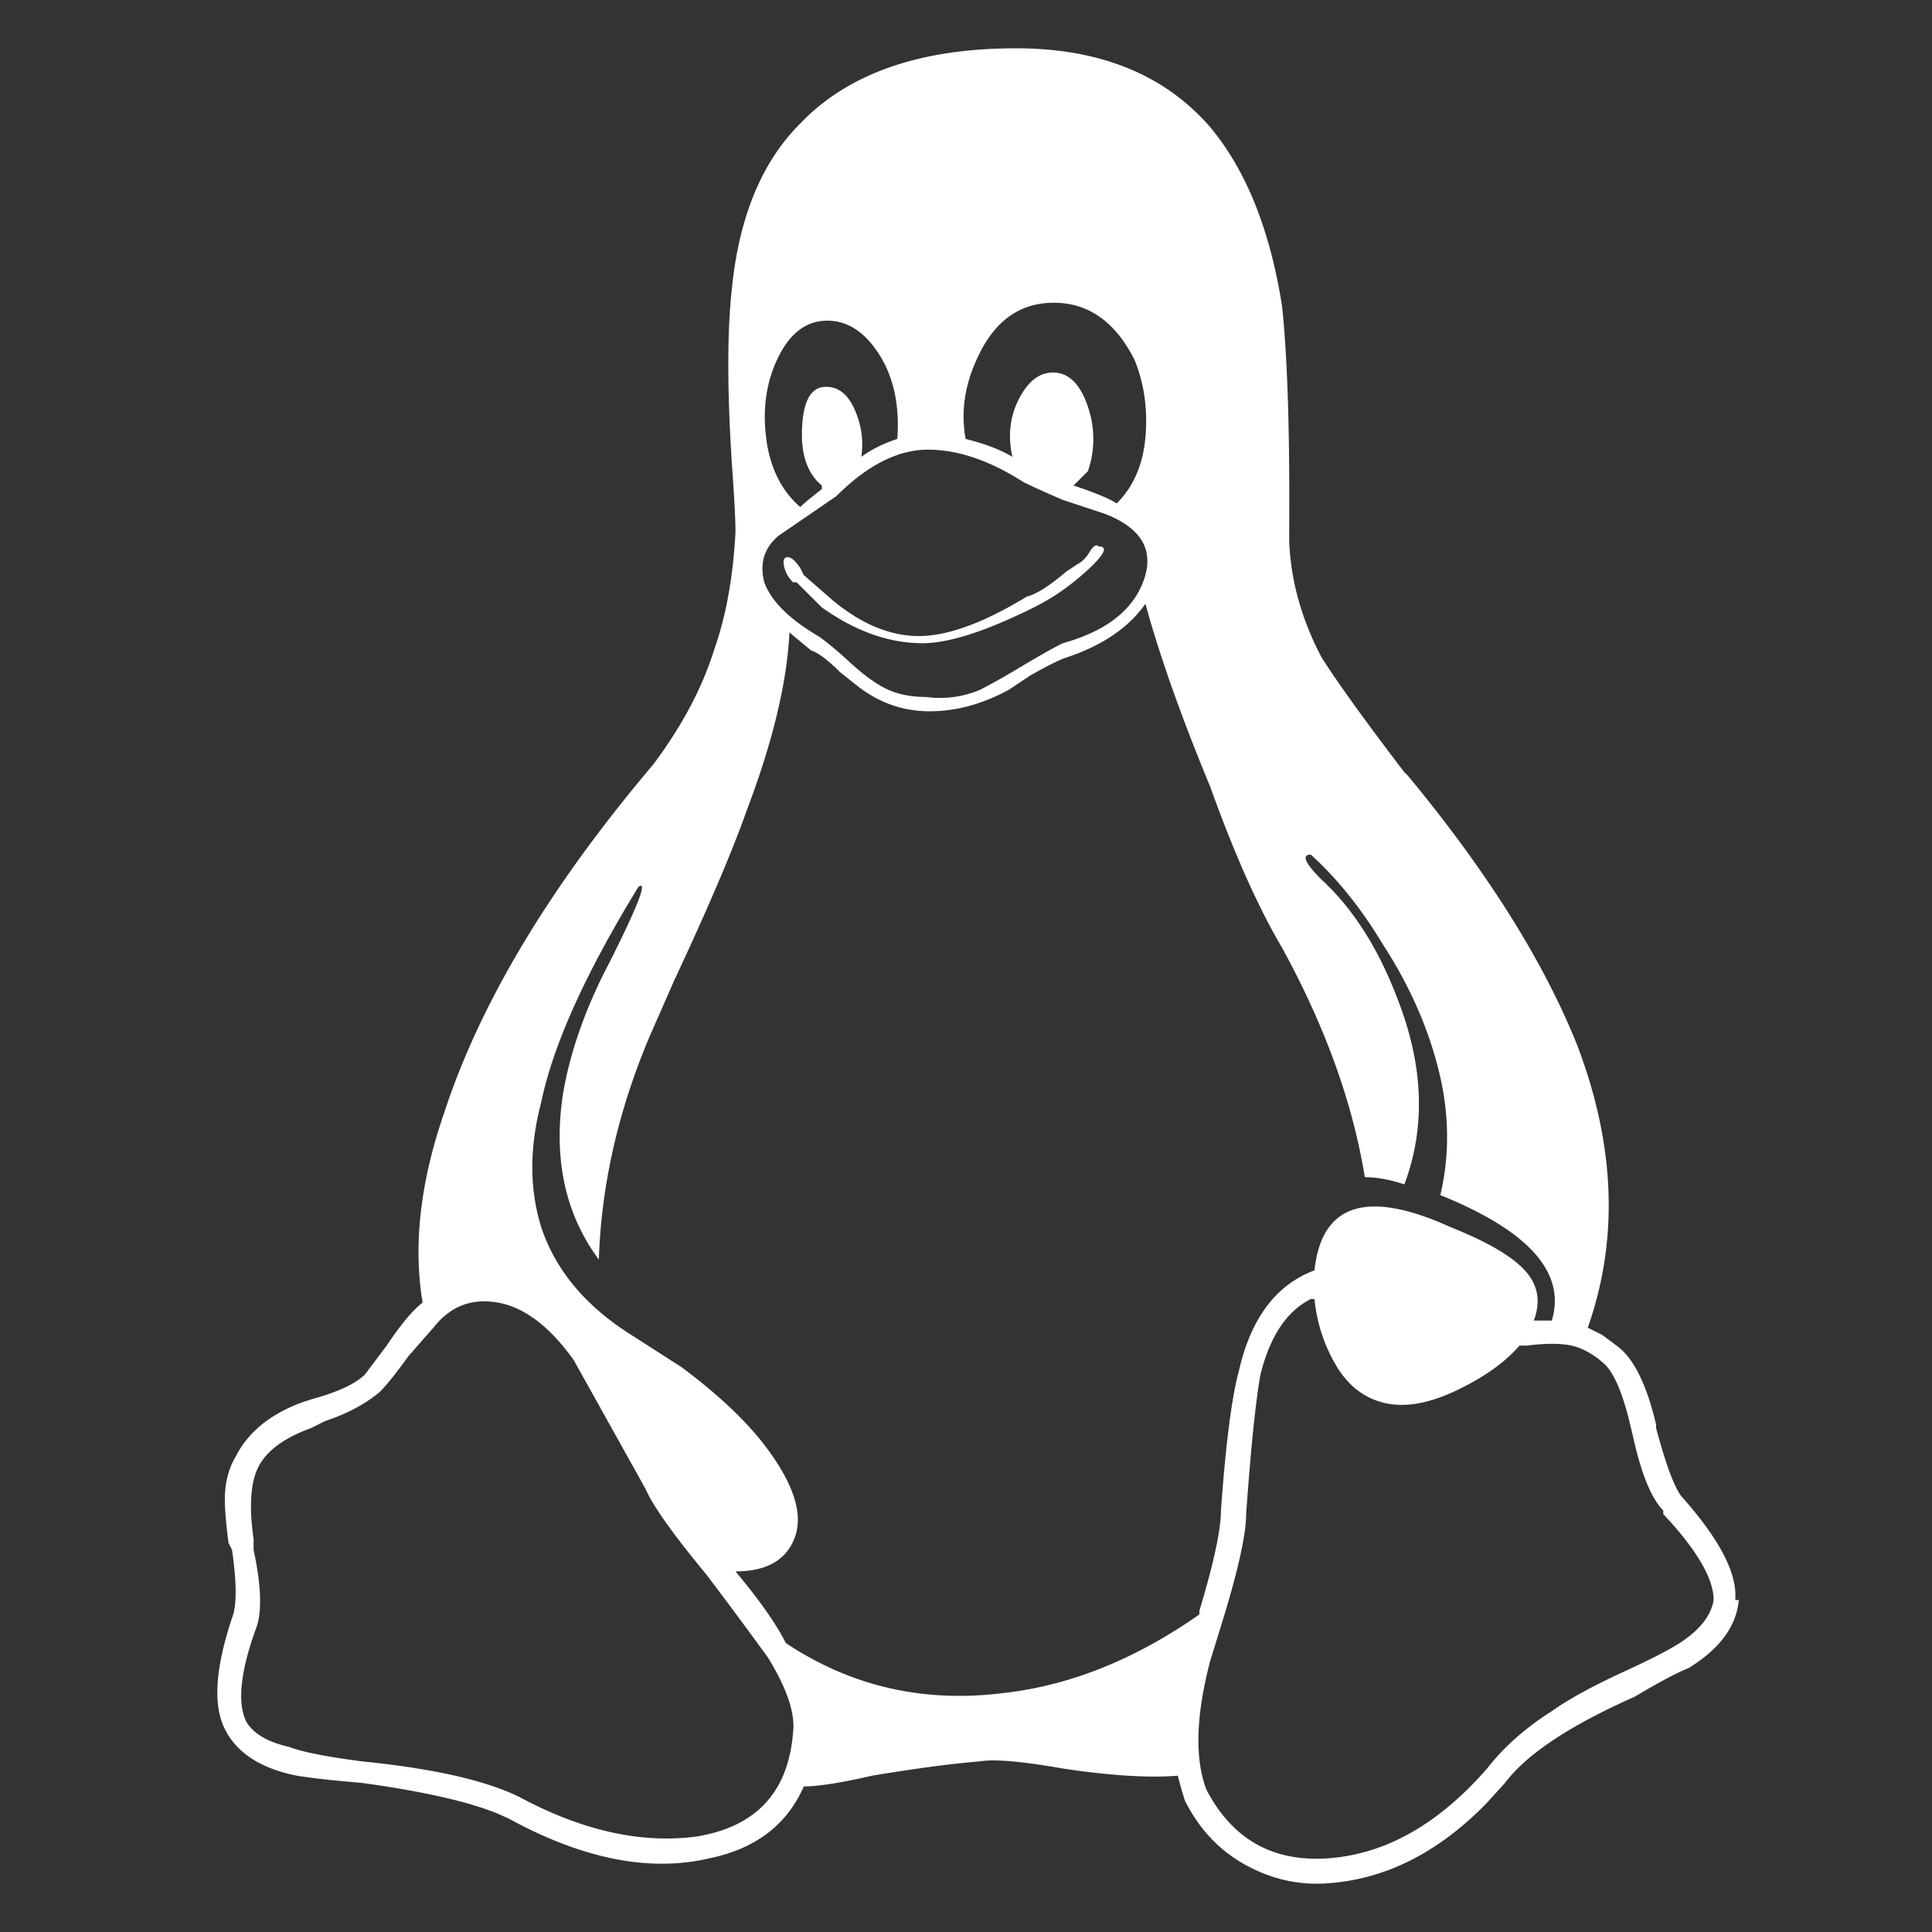
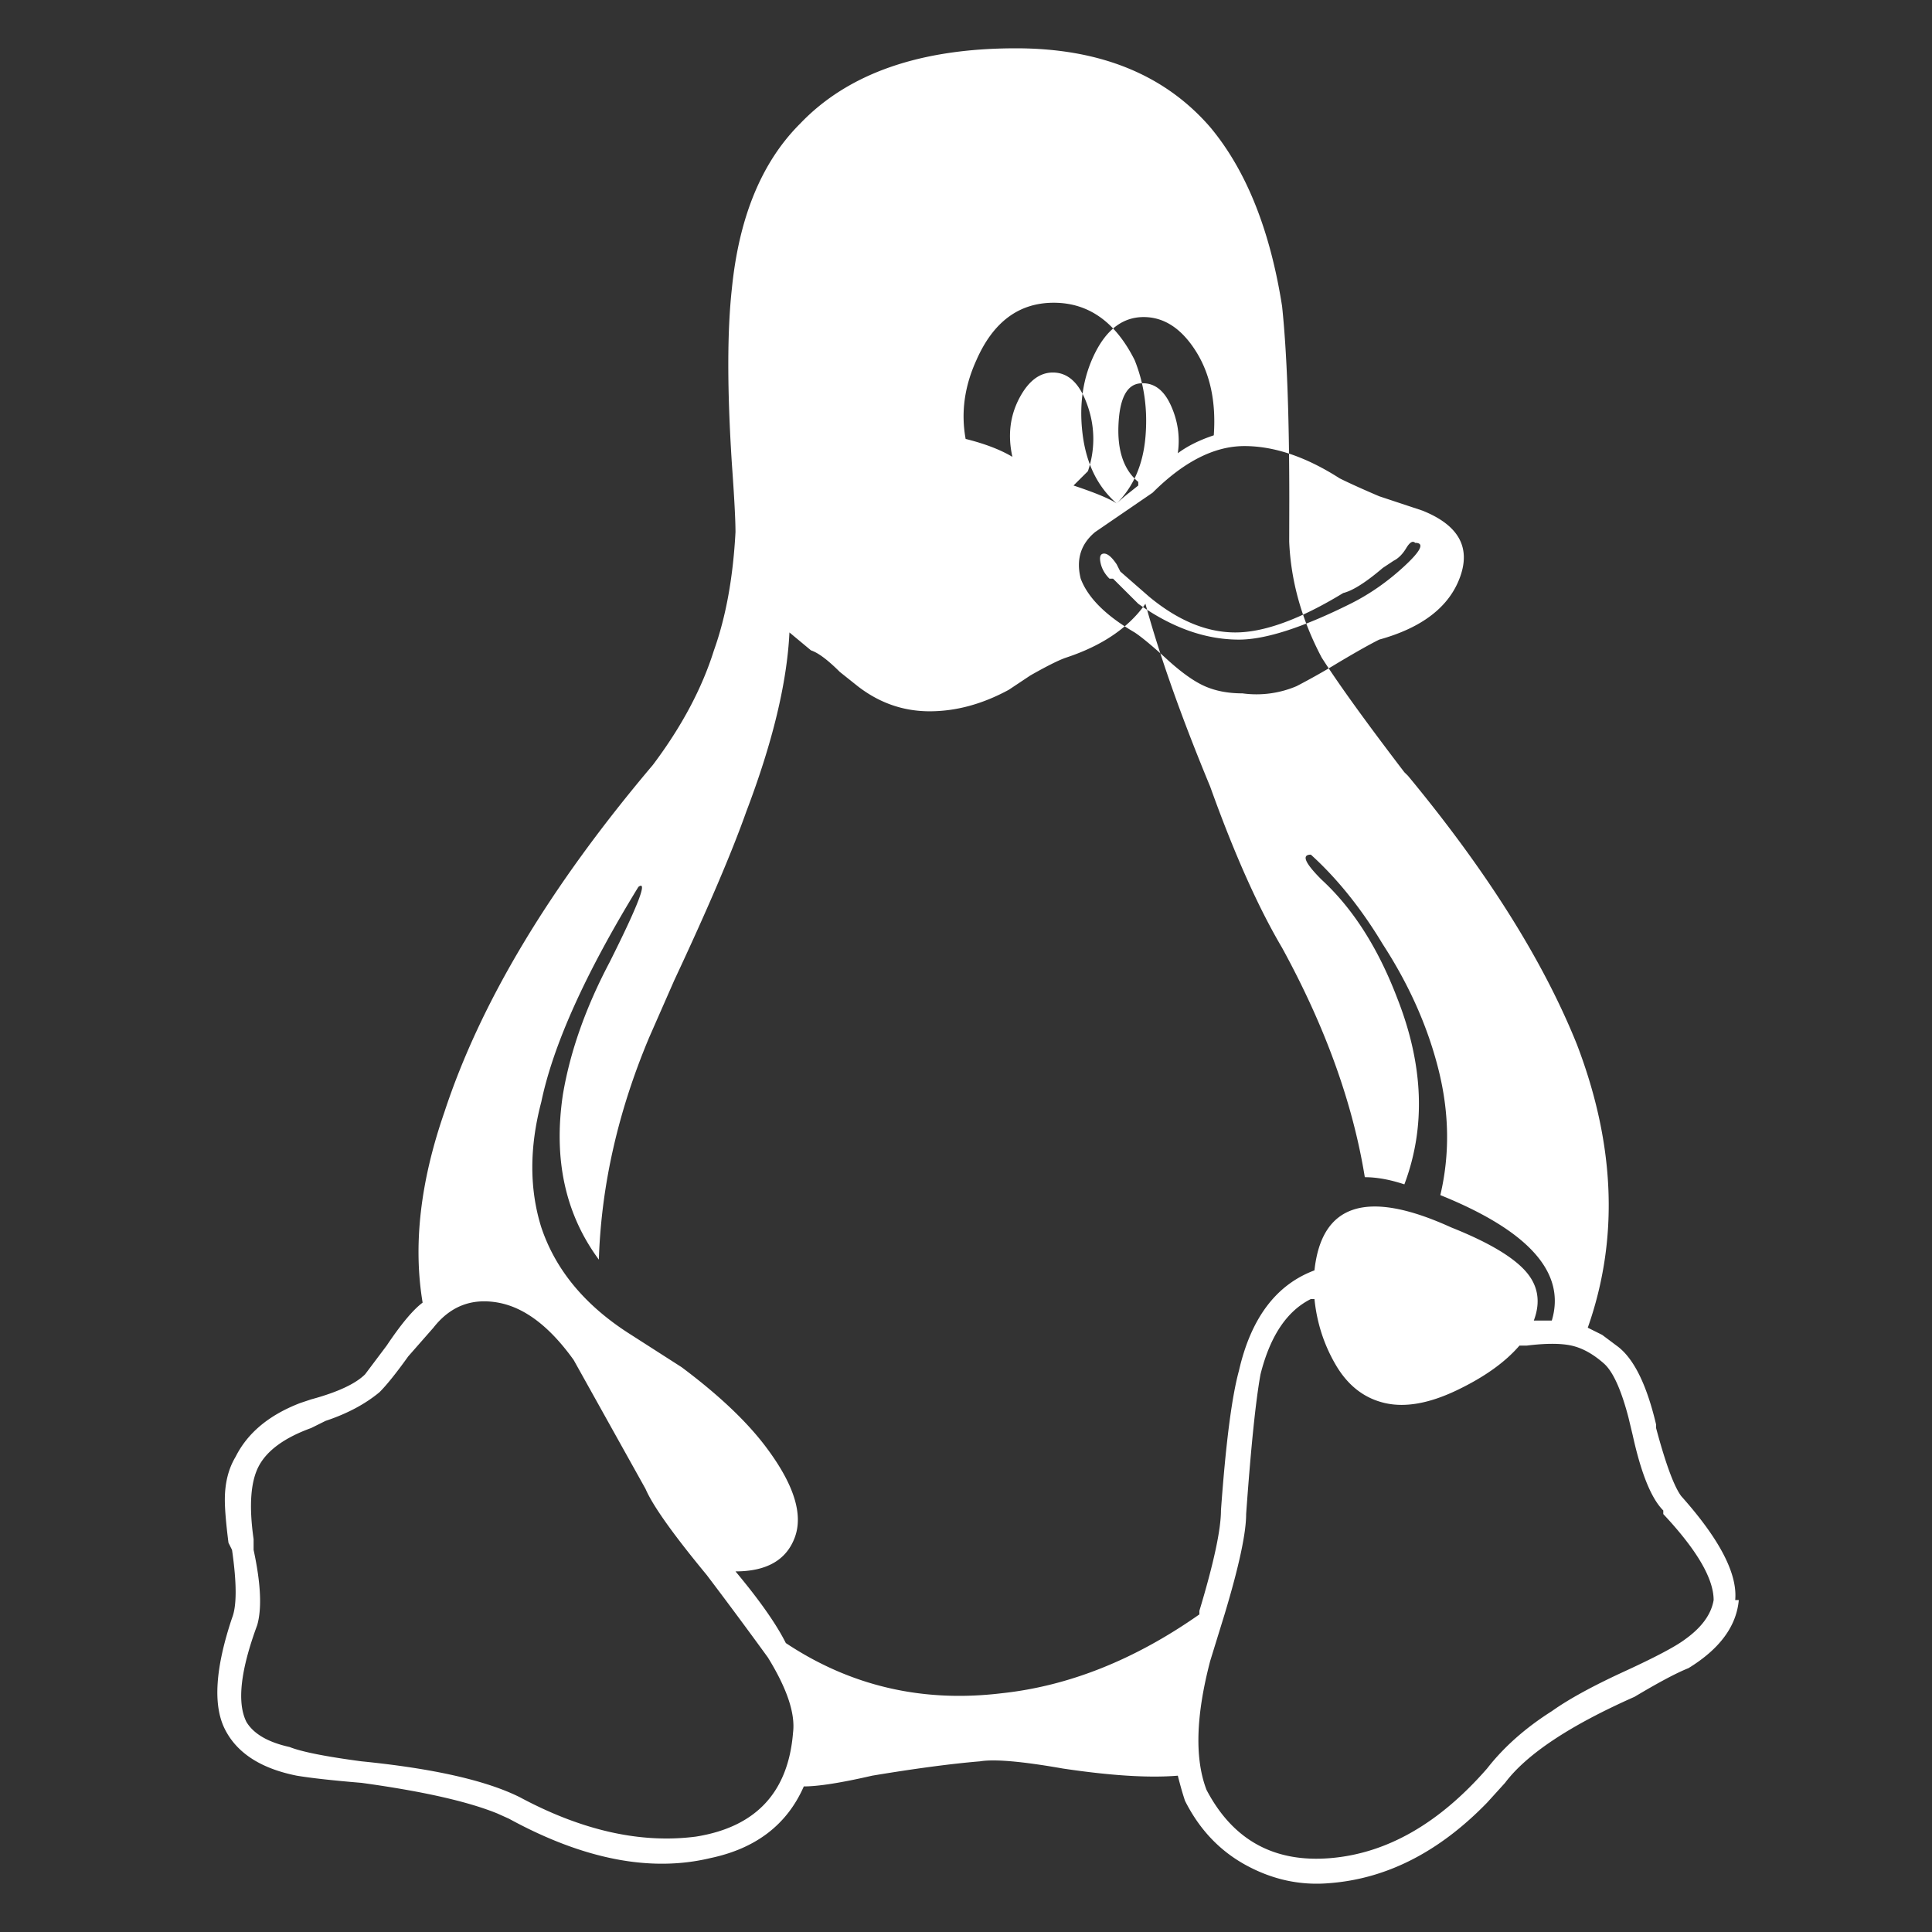
<svg xmlns="http://www.w3.org/2000/svg" height="80" width="80">
  <rect width="100%" height="100%" fill="#333333" stroke="none" />
-   <path d="M55.025 77.979c2.382-.176 4.569-1.29 6.559-3.342l.737-.813c.893-1.187 2.68-2.375 5.36-3.562.993-.593 1.738-.99 2.234-1.187 1.29-.791 1.986-1.731 2.085-2.82h-.149c.1-1.088-.645-2.522-2.234-4.303-.297-.396-.645-1.336-1.042-2.82v-.148c-.397-1.682-.943-2.77-1.638-3.265l-.595-.445-.596-.297c1.29-3.66 1.142-7.568-.447-11.723-1.39-3.462-3.722-7.172-6.998-11.13l-.15-.148c-1.588-2.078-2.73-3.66-3.424-4.749-.827-1.566-1.276-3.167-1.344-4.802l.004-1.727c0-3.463-.1-6.134-.298-8.013-.497-3.166-1.49-5.64-2.978-7.42C48.225 3.088 45.544 2 42.07 2c-3.971 0-6.95 1.039-8.935 3.116-1.588 1.583-2.531 3.859-2.829 6.827-.198 1.78-.198 4.204 0 7.27.1 1.386.149 2.326.149 2.82-.1 1.88-.397 3.513-.893 4.898-.497 1.582-1.34 3.165-2.532 4.748-4.269 5.046-7.147 9.844-8.636 14.395-.993 2.869-1.291 5.49-.894 7.865-.397.296-.893.89-1.489 1.78l-.893 1.188c-.397.395-1.142.742-2.234 1.038l-.447.149c-1.29.494-2.184 1.236-2.68 2.226-.298.494-.447 1.088-.447 1.78 0 .396.05.99.15 1.781l.148.297c.199 1.385.199 2.325 0 2.82-.695 2.077-.794 3.61-.298 4.6.497.99 1.49 1.632 2.978 1.929.596.099 1.49.198 2.68.297 2.52.346 4.393.768 5.62 1.266l.486.218c3.077 1.681 5.857 2.226 8.339 1.632 1.886-.396 3.176-1.385 3.871-2.968.596 0 1.539-.148 2.83-.445 1.786-.297 3.275-.495 4.467-.594.595-.099 1.737 0 3.425.297 1.985.297 3.573.396 4.765.297.099.396.198.742.297 1.039.596 1.187 1.44 2.077 2.532 2.67 1.092.594 2.233.842 3.425.743zm-8.786-57.133c-.298-.198-.893-.445-1.787-.742l.596-.593a4.102 4.102 0 000-2.671c-.298-.89-.745-1.36-1.34-1.41-.596-.05-1.092.297-1.49 1.039-.396.742-.496 1.558-.297 2.448-.497-.297-1.142-.544-1.936-.742-.199-1.088-.05-2.176.447-3.265.695-1.582 1.762-2.374 3.201-2.374s2.556.792 3.35 2.374c.398.99.547 2.053.447 3.191-.099 1.138-.496 2.053-1.19 2.745zm-13.104.149c-.794-.693-1.265-1.657-1.414-2.894-.15-1.237.025-2.35.52-3.339.497-.99 1.167-1.484 2.011-1.484.844 0 1.564.47 2.16 1.41.595.94.843 2.102.744 3.487-.596.198-1.092.445-1.49.742.1-.692 0-1.36-.297-2.003s-.72-.94-1.266-.89-.844.618-.893 1.706c-.05 1.088.223 1.88.819 2.374v.149l-.373.297a7.016 7.016 0 00-.52.445zm5.212 7.865c-.596 0-1.117-.1-1.563-.297s-.968-.569-1.564-1.113c-.596-.544-1.042-.915-1.34-1.113-1.191-.693-1.936-1.435-2.234-2.226-.198-.791 0-1.434.596-1.93l2.382-1.631c1.29-1.287 2.557-1.93 3.798-1.93s2.556.446 3.946 1.336c.397.198.943.445 1.638.742l1.786.593c1.49.594 2.01 1.51 1.564 2.746s-1.564 2.102-3.35 2.597c-.398.198-.968.52-1.713.964a27.89 27.89 0 01-1.712.965 4.25 4.25 0 01-2.234.297zm-.149-2.226c1.092 0 2.63-.495 4.616-1.484.794-.396 1.539-.915 2.234-1.558s.844-.965.447-.965c-.1-.099-.224-.025-.373.223-.149.247-.322.42-.52.519l-.448.297c-.694.593-1.24.94-1.638 1.039-1.786 1.088-3.276 1.632-4.467 1.632s-2.382-.495-3.574-1.484l-1.19-1.039-.15-.297c-.198-.296-.372-.445-.52-.445-.15 0-.2.124-.15.371.05.248.174.47.373.668h.148l1.043 1.039c1.39.99 2.78 1.484 4.17 1.484zM32.54 68.036c-.397-.791-1.092-1.78-2.085-2.968 1.29 0 2.11-.47 2.457-1.41s-.025-2.151-1.117-3.635c-.794-1.088-1.985-2.226-3.574-3.413l-2.084-1.336c-1.886-1.187-3.127-2.67-3.723-4.452-.496-1.583-.496-3.314 0-5.194.496-2.374 1.837-5.342 4.02-8.903.398-.297 0 .742-1.19 3.116-.993 1.88-1.639 3.71-1.937 5.49-.397 2.672.1 4.947 1.49 6.827.099-3.067.794-6.134 2.084-9.2l1.043-2.375c1.39-2.968 2.382-5.293 2.978-6.975 1.092-2.869 1.687-5.342 1.787-7.42l.893.743c.298.098.695.395 1.191.89l.745.594c.893.692 1.886 1.038 2.978 1.038s2.184-.297 3.276-.89l.893-.594c.695-.395 1.192-.643 1.49-.742 1.488-.494 2.58-1.236 3.275-2.226.596 2.177 1.49 4.7 2.68 7.569.993 2.77 1.986 4.996 2.979 6.677 1.787 3.265 2.928 6.43 3.425 9.498.496 0 1.042.099 1.638.297.893-2.375.794-4.947-.298-7.717-.794-2.078-1.837-3.71-3.127-4.897-.695-.693-.844-1.039-.447-1.039 1.092.99 2.085 2.226 2.978 3.71 1.092 1.682 1.862 3.413 2.308 5.194s.472 3.512.075 5.194c3.673 1.484 5.211 3.215 4.616 5.194h-.745c.298-.792.174-1.484-.372-2.078s-1.563-1.187-3.053-1.78c-3.474-1.584-5.36-.99-5.658 1.78-1.588.594-2.63 1.979-3.127 4.155-.298 1.088-.546 3.018-.745 5.788 0 .791-.297 2.176-.893 4.155v.148c-2.68 1.88-5.41 2.968-8.19 3.265-3.276.396-6.254-.297-8.934-2.078zm17.422 6.085c-.497-1.287-.447-3.067.149-5.343l.595-1.929c.596-1.979.894-3.364.894-4.155.198-2.77.397-4.7.595-5.787.397-1.583 1.092-2.622 2.085-3.117h.149c.1.99.397 1.905.893 2.746.497.84 1.167 1.36 2.01 1.558.844.198 1.837.024 2.979-.52 1.141-.544 2.01-1.162 2.606-1.855h.297c.795-.099 1.415-.099 1.862 0 .447.1.893.347 1.34.742.372.33.71 1.072 1.013 2.226l.178.742c.348 1.583.77 2.622 1.266 3.117v.148c1.39 1.484 2.085 2.671 2.085 3.562-.1.593-.497 1.137-1.192 1.632-.397.297-1.24.742-2.531 1.335-1.29.594-2.283 1.138-2.978 1.633-1.092.692-1.986 1.484-2.68 2.374-1.986 2.276-4.145 3.512-6.478 3.71s-4.045-.742-5.137-2.82zm-28.441.296c-1.39-.692-3.574-1.187-6.552-1.484-1.49-.198-2.482-.395-2.978-.593-.894-.198-1.49-.544-1.787-1.039-.397-.791-.249-2.127.446-4.007.199-.692.15-1.731-.149-3.116v-.445c-.198-1.385-.124-2.4.224-3.042s1.067-1.163 2.159-1.559l.596-.296c.893-.297 1.638-.693 2.233-1.187.298-.297.695-.792 1.191-1.484l1.043-1.188c.695-.89 1.588-1.236 2.68-1.038s2.134.989 3.127 2.374l2.978 5.342c.298.693 1.142 1.88 2.532 3.562a208.415 208.415 0 012.531 3.413c.794 1.286 1.142 2.325 1.043 3.116-.199 2.473-1.54 3.908-4.021 4.304-2.283.296-4.715-.248-7.296-1.633z" fill="#fff" fill-rule="evenodd" />
+   <path d="M55.025 77.979c2.382-.176 4.569-1.29 6.559-3.342l.737-.813c.893-1.187 2.68-2.375 5.36-3.562.993-.593 1.738-.99 2.234-1.187 1.29-.791 1.986-1.731 2.085-2.82h-.149c.1-1.088-.645-2.522-2.234-4.303-.297-.396-.645-1.336-1.042-2.82v-.148c-.397-1.682-.943-2.77-1.638-3.265l-.595-.445-.596-.297c1.29-3.66 1.142-7.568-.447-11.723-1.39-3.462-3.722-7.172-6.998-11.13l-.15-.148c-1.588-2.078-2.73-3.66-3.424-4.749-.827-1.566-1.276-3.167-1.344-4.802l.004-1.727c0-3.463-.1-6.134-.298-8.013-.497-3.166-1.49-5.64-2.978-7.42C48.225 3.088 45.544 2 42.07 2c-3.971 0-6.95 1.039-8.935 3.116-1.588 1.583-2.531 3.859-2.829 6.827-.198 1.78-.198 4.204 0 7.27.1 1.386.149 2.326.149 2.82-.1 1.88-.397 3.513-.893 4.898-.497 1.582-1.34 3.165-2.532 4.748-4.269 5.046-7.147 9.844-8.636 14.395-.993 2.869-1.291 5.49-.894 7.865-.397.296-.893.89-1.489 1.78l-.893 1.188c-.397.395-1.142.742-2.234 1.038l-.447.149c-1.29.494-2.184 1.236-2.68 2.226-.298.494-.447 1.088-.447 1.78 0 .396.05.99.15 1.781l.148.297c.199 1.385.199 2.325 0 2.82-.695 2.077-.794 3.61-.298 4.6.497.99 1.49 1.632 2.978 1.929.596.099 1.49.198 2.68.297 2.52.346 4.393.768 5.62 1.266l.486.218c3.077 1.681 5.857 2.226 8.339 1.632 1.886-.396 3.176-1.385 3.871-2.968.596 0 1.539-.148 2.83-.445 1.786-.297 3.275-.495 4.467-.594.595-.099 1.737 0 3.425.297 1.985.297 3.573.396 4.765.297.099.396.198.742.297 1.039.596 1.187 1.44 2.077 2.532 2.67 1.092.594 2.233.842 3.425.743zm-8.786-57.133c-.298-.198-.893-.445-1.787-.742l.596-.593a4.102 4.102 0 000-2.671c-.298-.89-.745-1.36-1.34-1.41-.596-.05-1.092.297-1.49 1.039-.396.742-.496 1.558-.297 2.448-.497-.297-1.142-.544-1.936-.742-.199-1.088-.05-2.176.447-3.265.695-1.582 1.762-2.374 3.201-2.374s2.556.792 3.35 2.374c.398.99.547 2.053.447 3.191-.099 1.138-.496 2.053-1.19 2.745zc-.794-.693-1.265-1.657-1.414-2.894-.15-1.237.025-2.35.52-3.339.497-.99 1.167-1.484 2.011-1.484.844 0 1.564.47 2.16 1.41.595.94.843 2.102.744 3.487-.596.198-1.092.445-1.49.742.1-.692 0-1.36-.297-2.003s-.72-.94-1.266-.89-.844.618-.893 1.706c-.05 1.088.223 1.88.819 2.374v.149l-.373.297a7.016 7.016 0 00-.52.445zm5.212 7.865c-.596 0-1.117-.1-1.563-.297s-.968-.569-1.564-1.113c-.596-.544-1.042-.915-1.34-1.113-1.191-.693-1.936-1.435-2.234-2.226-.198-.791 0-1.434.596-1.93l2.382-1.631c1.29-1.287 2.557-1.93 3.798-1.93s2.556.446 3.946 1.336c.397.198.943.445 1.638.742l1.786.593c1.49.594 2.01 1.51 1.564 2.746s-1.564 2.102-3.35 2.597c-.398.198-.968.52-1.713.964a27.89 27.89 0 01-1.712.965 4.25 4.25 0 01-2.234.297zm-.149-2.226c1.092 0 2.63-.495 4.616-1.484.794-.396 1.539-.915 2.234-1.558s.844-.965.447-.965c-.1-.099-.224-.025-.373.223-.149.247-.322.42-.52.519l-.448.297c-.694.593-1.24.94-1.638 1.039-1.786 1.088-3.276 1.632-4.467 1.632s-2.382-.495-3.574-1.484l-1.19-1.039-.15-.297c-.198-.296-.372-.445-.52-.445-.15 0-.2.124-.15.371.05.248.174.47.373.668h.148l1.043 1.039c1.39.99 2.78 1.484 4.17 1.484zM32.54 68.036c-.397-.791-1.092-1.78-2.085-2.968 1.29 0 2.11-.47 2.457-1.41s-.025-2.151-1.117-3.635c-.794-1.088-1.985-2.226-3.574-3.413l-2.084-1.336c-1.886-1.187-3.127-2.67-3.723-4.452-.496-1.583-.496-3.314 0-5.194.496-2.374 1.837-5.342 4.02-8.903.398-.297 0 .742-1.19 3.116-.993 1.88-1.639 3.71-1.937 5.49-.397 2.672.1 4.947 1.49 6.827.099-3.067.794-6.134 2.084-9.2l1.043-2.375c1.39-2.968 2.382-5.293 2.978-6.975 1.092-2.869 1.687-5.342 1.787-7.42l.893.743c.298.098.695.395 1.191.89l.745.594c.893.692 1.886 1.038 2.978 1.038s2.184-.297 3.276-.89l.893-.594c.695-.395 1.192-.643 1.49-.742 1.488-.494 2.58-1.236 3.275-2.226.596 2.177 1.49 4.7 2.68 7.569.993 2.77 1.986 4.996 2.979 6.677 1.787 3.265 2.928 6.43 3.425 9.498.496 0 1.042.099 1.638.297.893-2.375.794-4.947-.298-7.717-.794-2.078-1.837-3.71-3.127-4.897-.695-.693-.844-1.039-.447-1.039 1.092.99 2.085 2.226 2.978 3.71 1.092 1.682 1.862 3.413 2.308 5.194s.472 3.512.075 5.194c3.673 1.484 5.211 3.215 4.616 5.194h-.745c.298-.792.174-1.484-.372-2.078s-1.563-1.187-3.053-1.78c-3.474-1.584-5.36-.99-5.658 1.78-1.588.594-2.63 1.979-3.127 4.155-.298 1.088-.546 3.018-.745 5.788 0 .791-.297 2.176-.893 4.155v.148c-2.68 1.88-5.41 2.968-8.19 3.265-3.276.396-6.254-.297-8.934-2.078zm17.422 6.085c-.497-1.287-.447-3.067.149-5.343l.595-1.929c.596-1.979.894-3.364.894-4.155.198-2.77.397-4.7.595-5.787.397-1.583 1.092-2.622 2.085-3.117h.149c.1.99.397 1.905.893 2.746.497.84 1.167 1.36 2.01 1.558.844.198 1.837.024 2.979-.52 1.141-.544 2.01-1.162 2.606-1.855h.297c.795-.099 1.415-.099 1.862 0 .447.1.893.347 1.34.742.372.33.71 1.072 1.013 2.226l.178.742c.348 1.583.77 2.622 1.266 3.117v.148c1.39 1.484 2.085 2.671 2.085 3.562-.1.593-.497 1.137-1.192 1.632-.397.297-1.24.742-2.531 1.335-1.29.594-2.283 1.138-2.978 1.633-1.092.692-1.986 1.484-2.68 2.374-1.986 2.276-4.145 3.512-6.478 3.71s-4.045-.742-5.137-2.82zm-28.441.296c-1.39-.692-3.574-1.187-6.552-1.484-1.49-.198-2.482-.395-2.978-.593-.894-.198-1.49-.544-1.787-1.039-.397-.791-.249-2.127.446-4.007.199-.692.15-1.731-.149-3.116v-.445c-.198-1.385-.124-2.4.224-3.042s1.067-1.163 2.159-1.559l.596-.296c.893-.297 1.638-.693 2.233-1.187.298-.297.695-.792 1.191-1.484l1.043-1.188c.695-.89 1.588-1.236 2.68-1.038s2.134.989 3.127 2.374l2.978 5.342c.298.693 1.142 1.88 2.532 3.562a208.415 208.415 0 012.531 3.413c.794 1.286 1.142 2.325 1.043 3.116-.199 2.473-1.54 3.908-4.021 4.304-2.283.296-4.715-.248-7.296-1.633z" fill="#fff" fill-rule="evenodd" />
</svg>